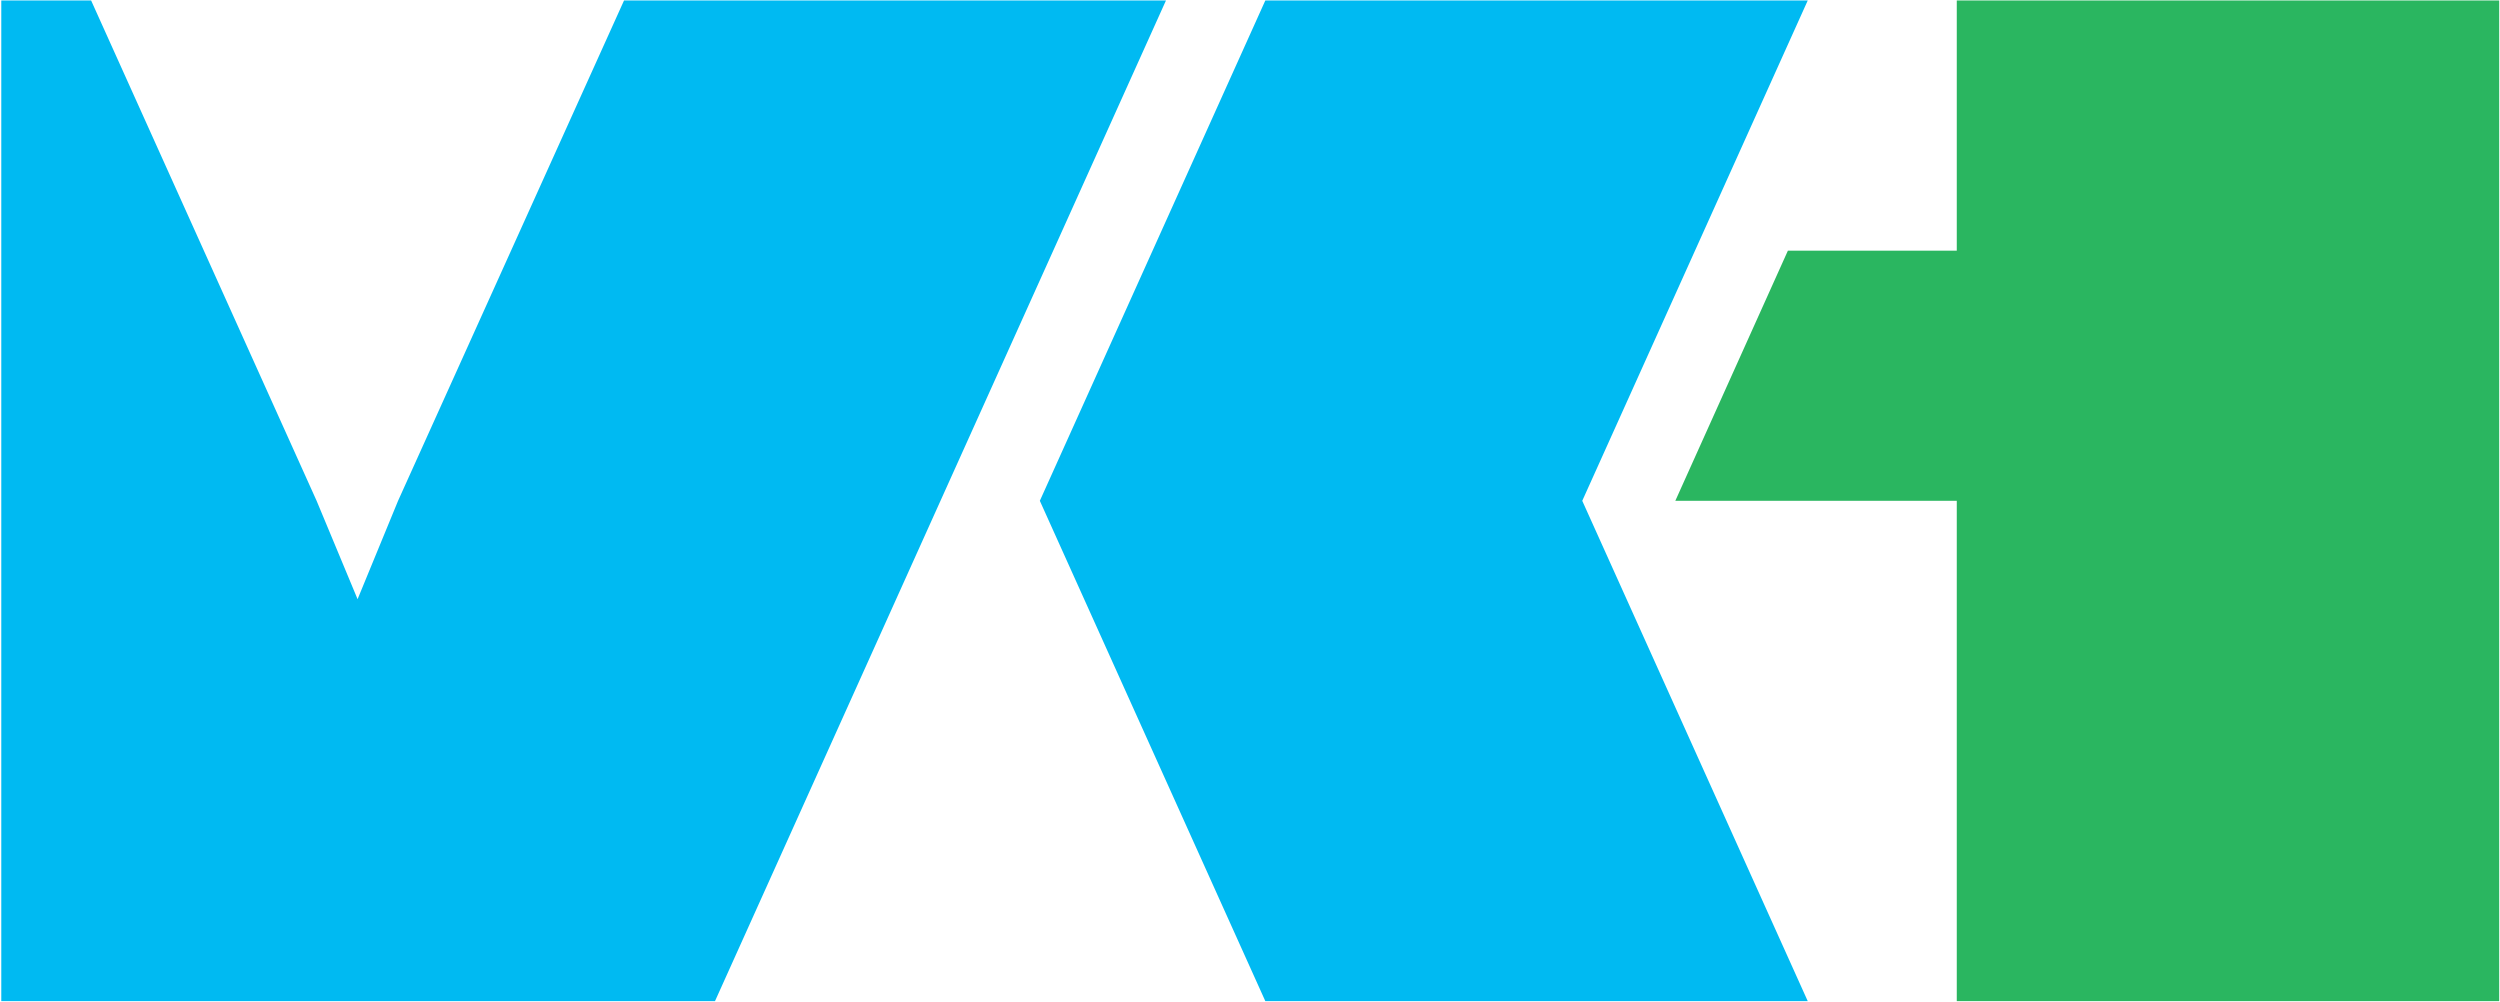
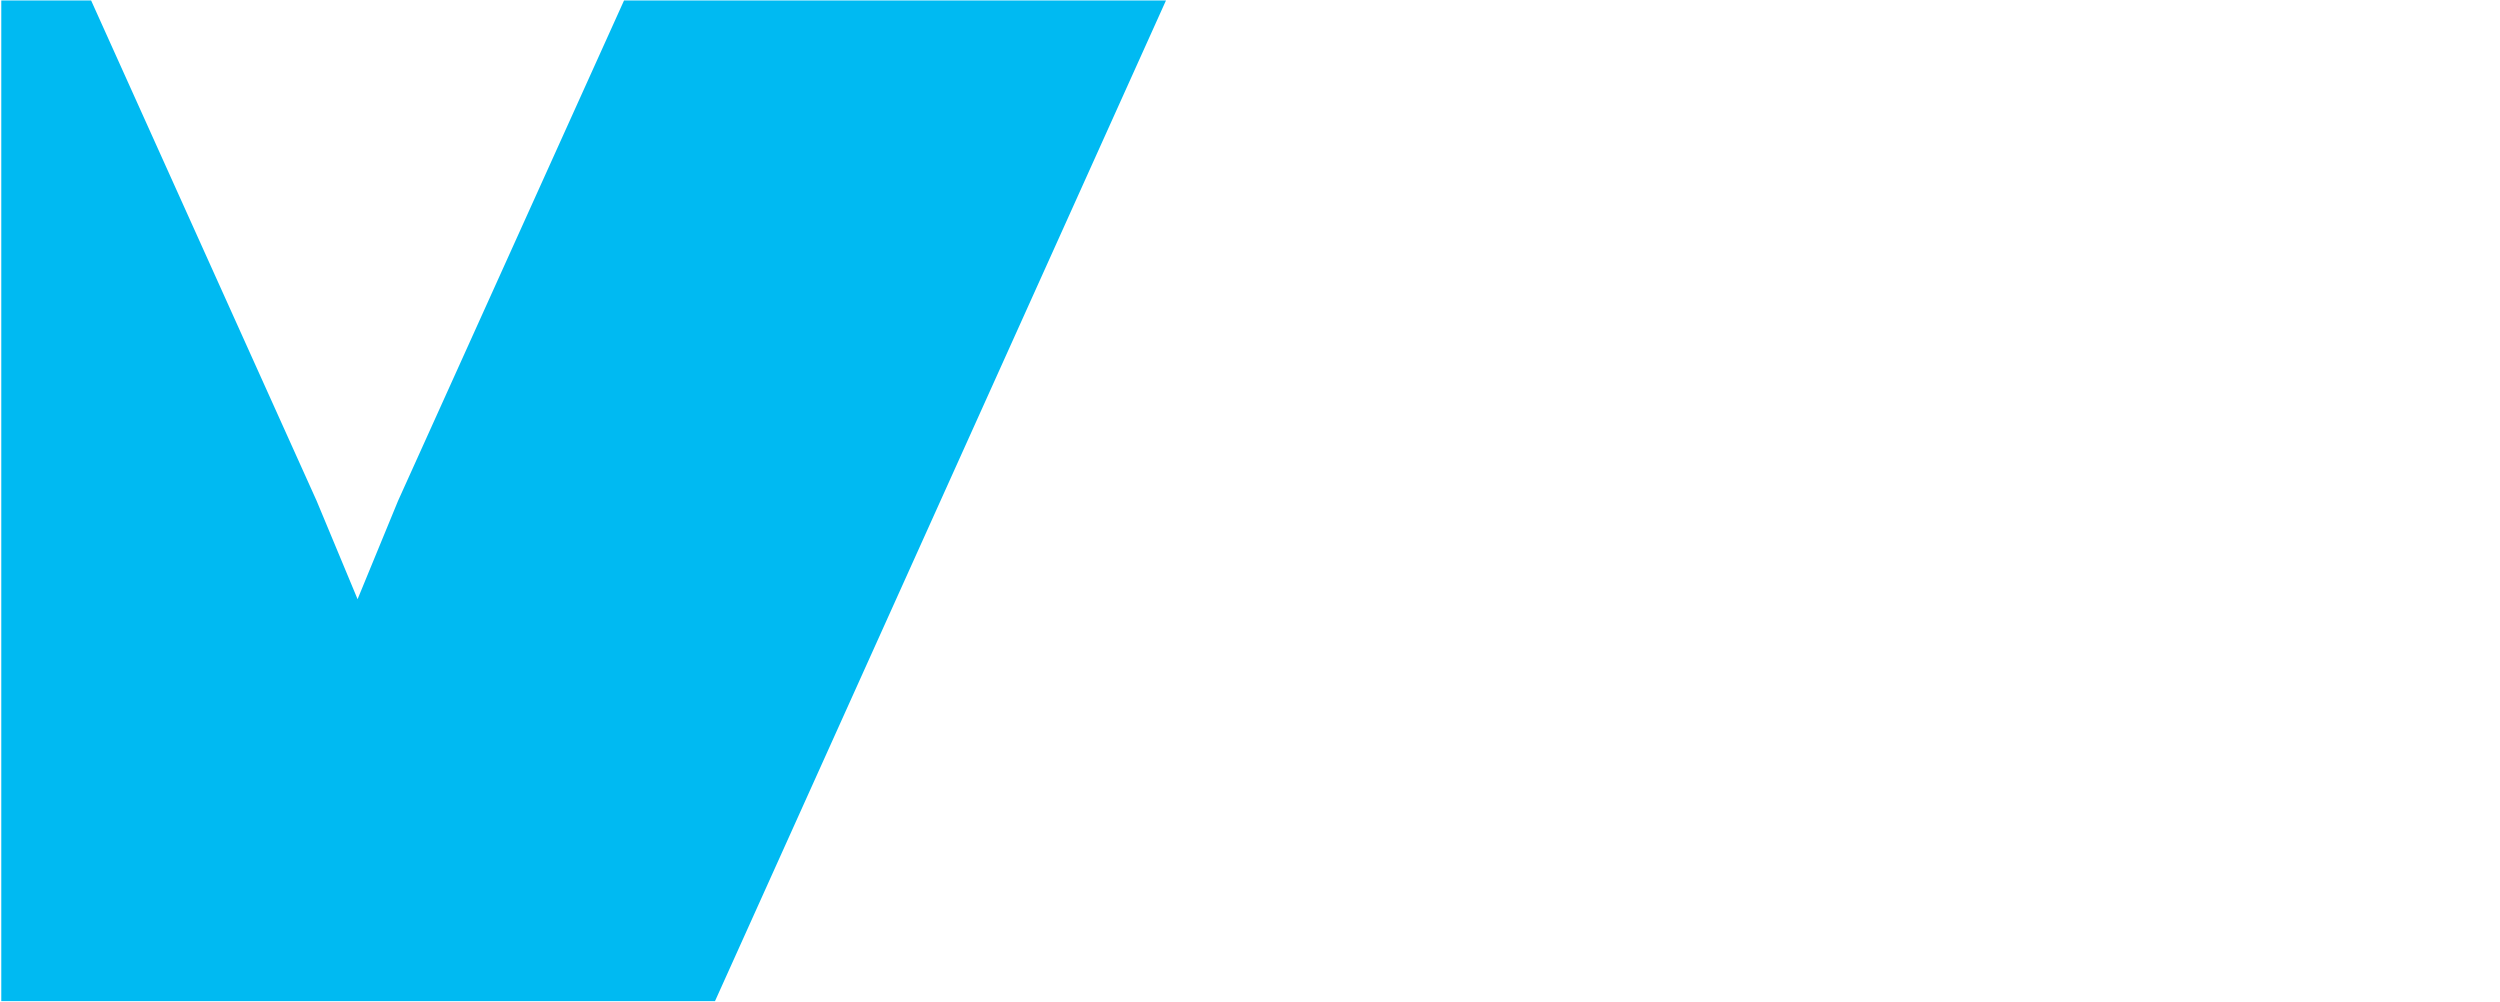
<svg xmlns="http://www.w3.org/2000/svg" version="1.2" viewBox="0 0 1550 621" width="1550" height="621">
  <style>.a{fill:#00baf2}.b{fill:#2ab660}</style>
  <path class="a" d="m386.9 0.3l-140.1 310.2-25.1 61-25.4-61-139.8-310.2h-55.7v310.2 310.2h442.5l139.8-310.2 139.8-310.2z" />
-   <path class="b" d="m1213.2 0.3v155.1h-104.7l-69.8 155.1h174.5v310.2h336.3v-310.2-310.2z" />
-   <path fill-rule="evenodd" class="a" d="m1120.8 0.3l-139.8 310.2 139.8 310.2h-336.3l-139.8-310.2 139.8-310.2z" />
</svg>